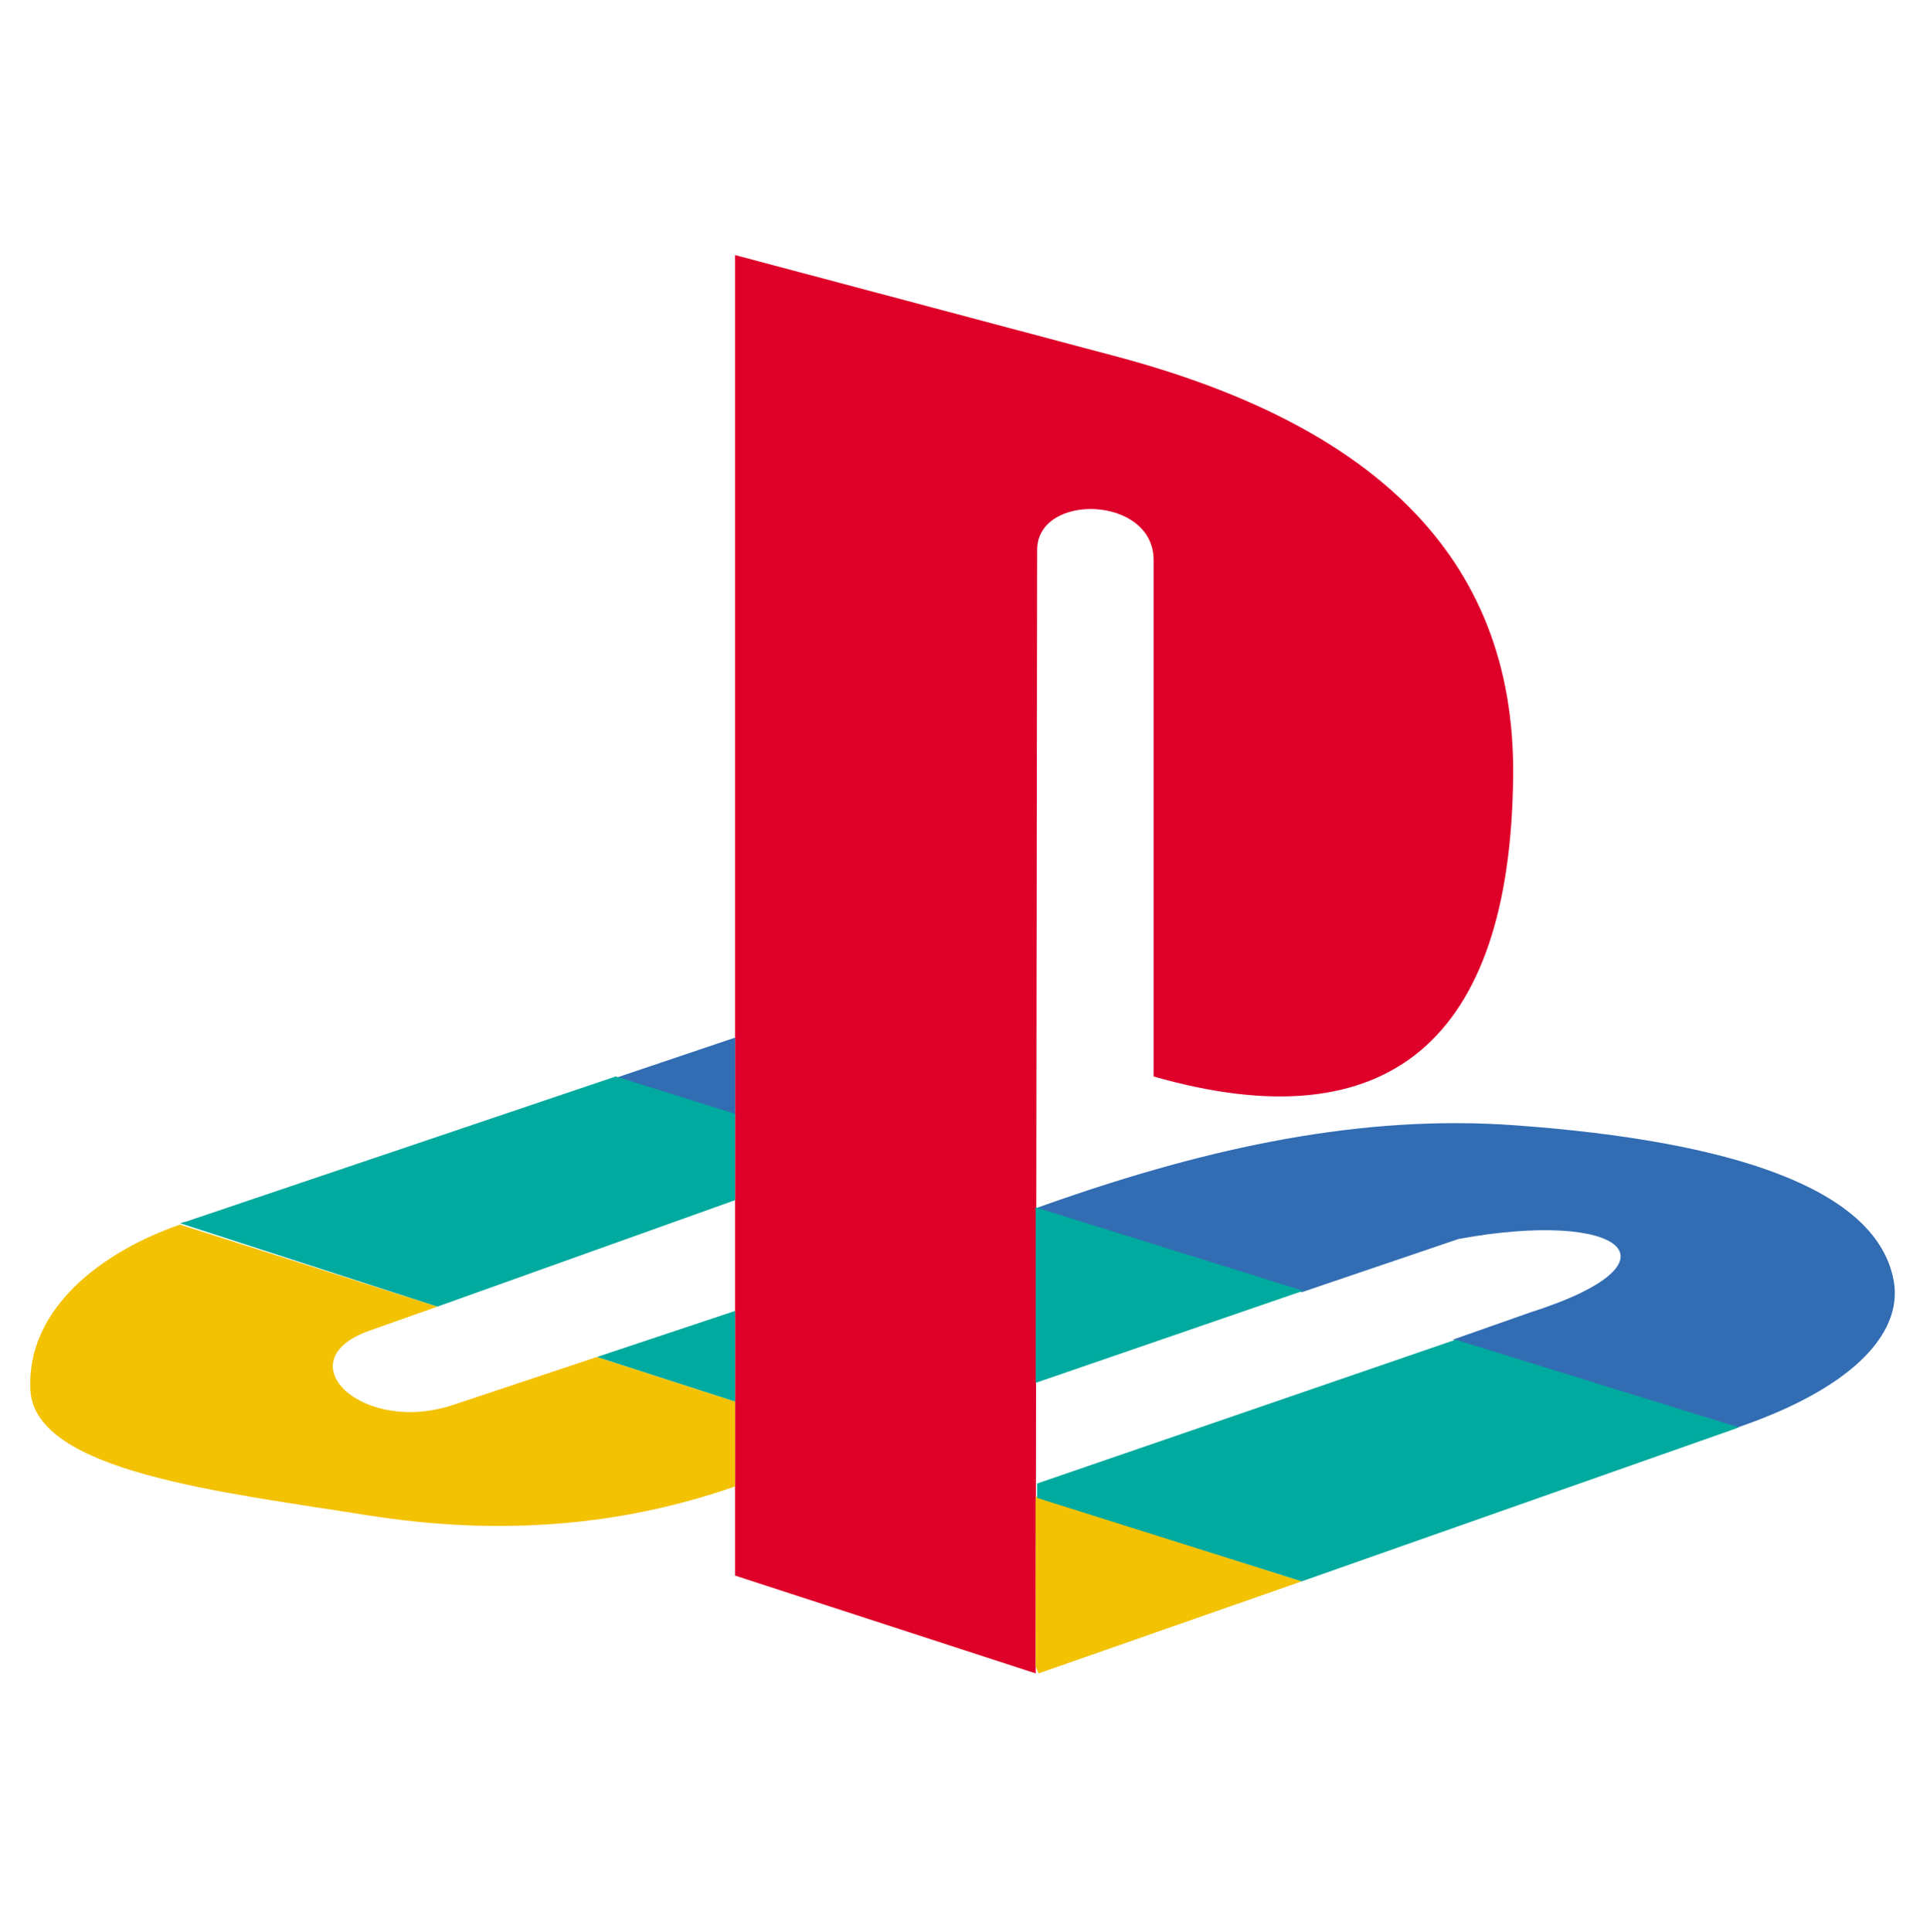
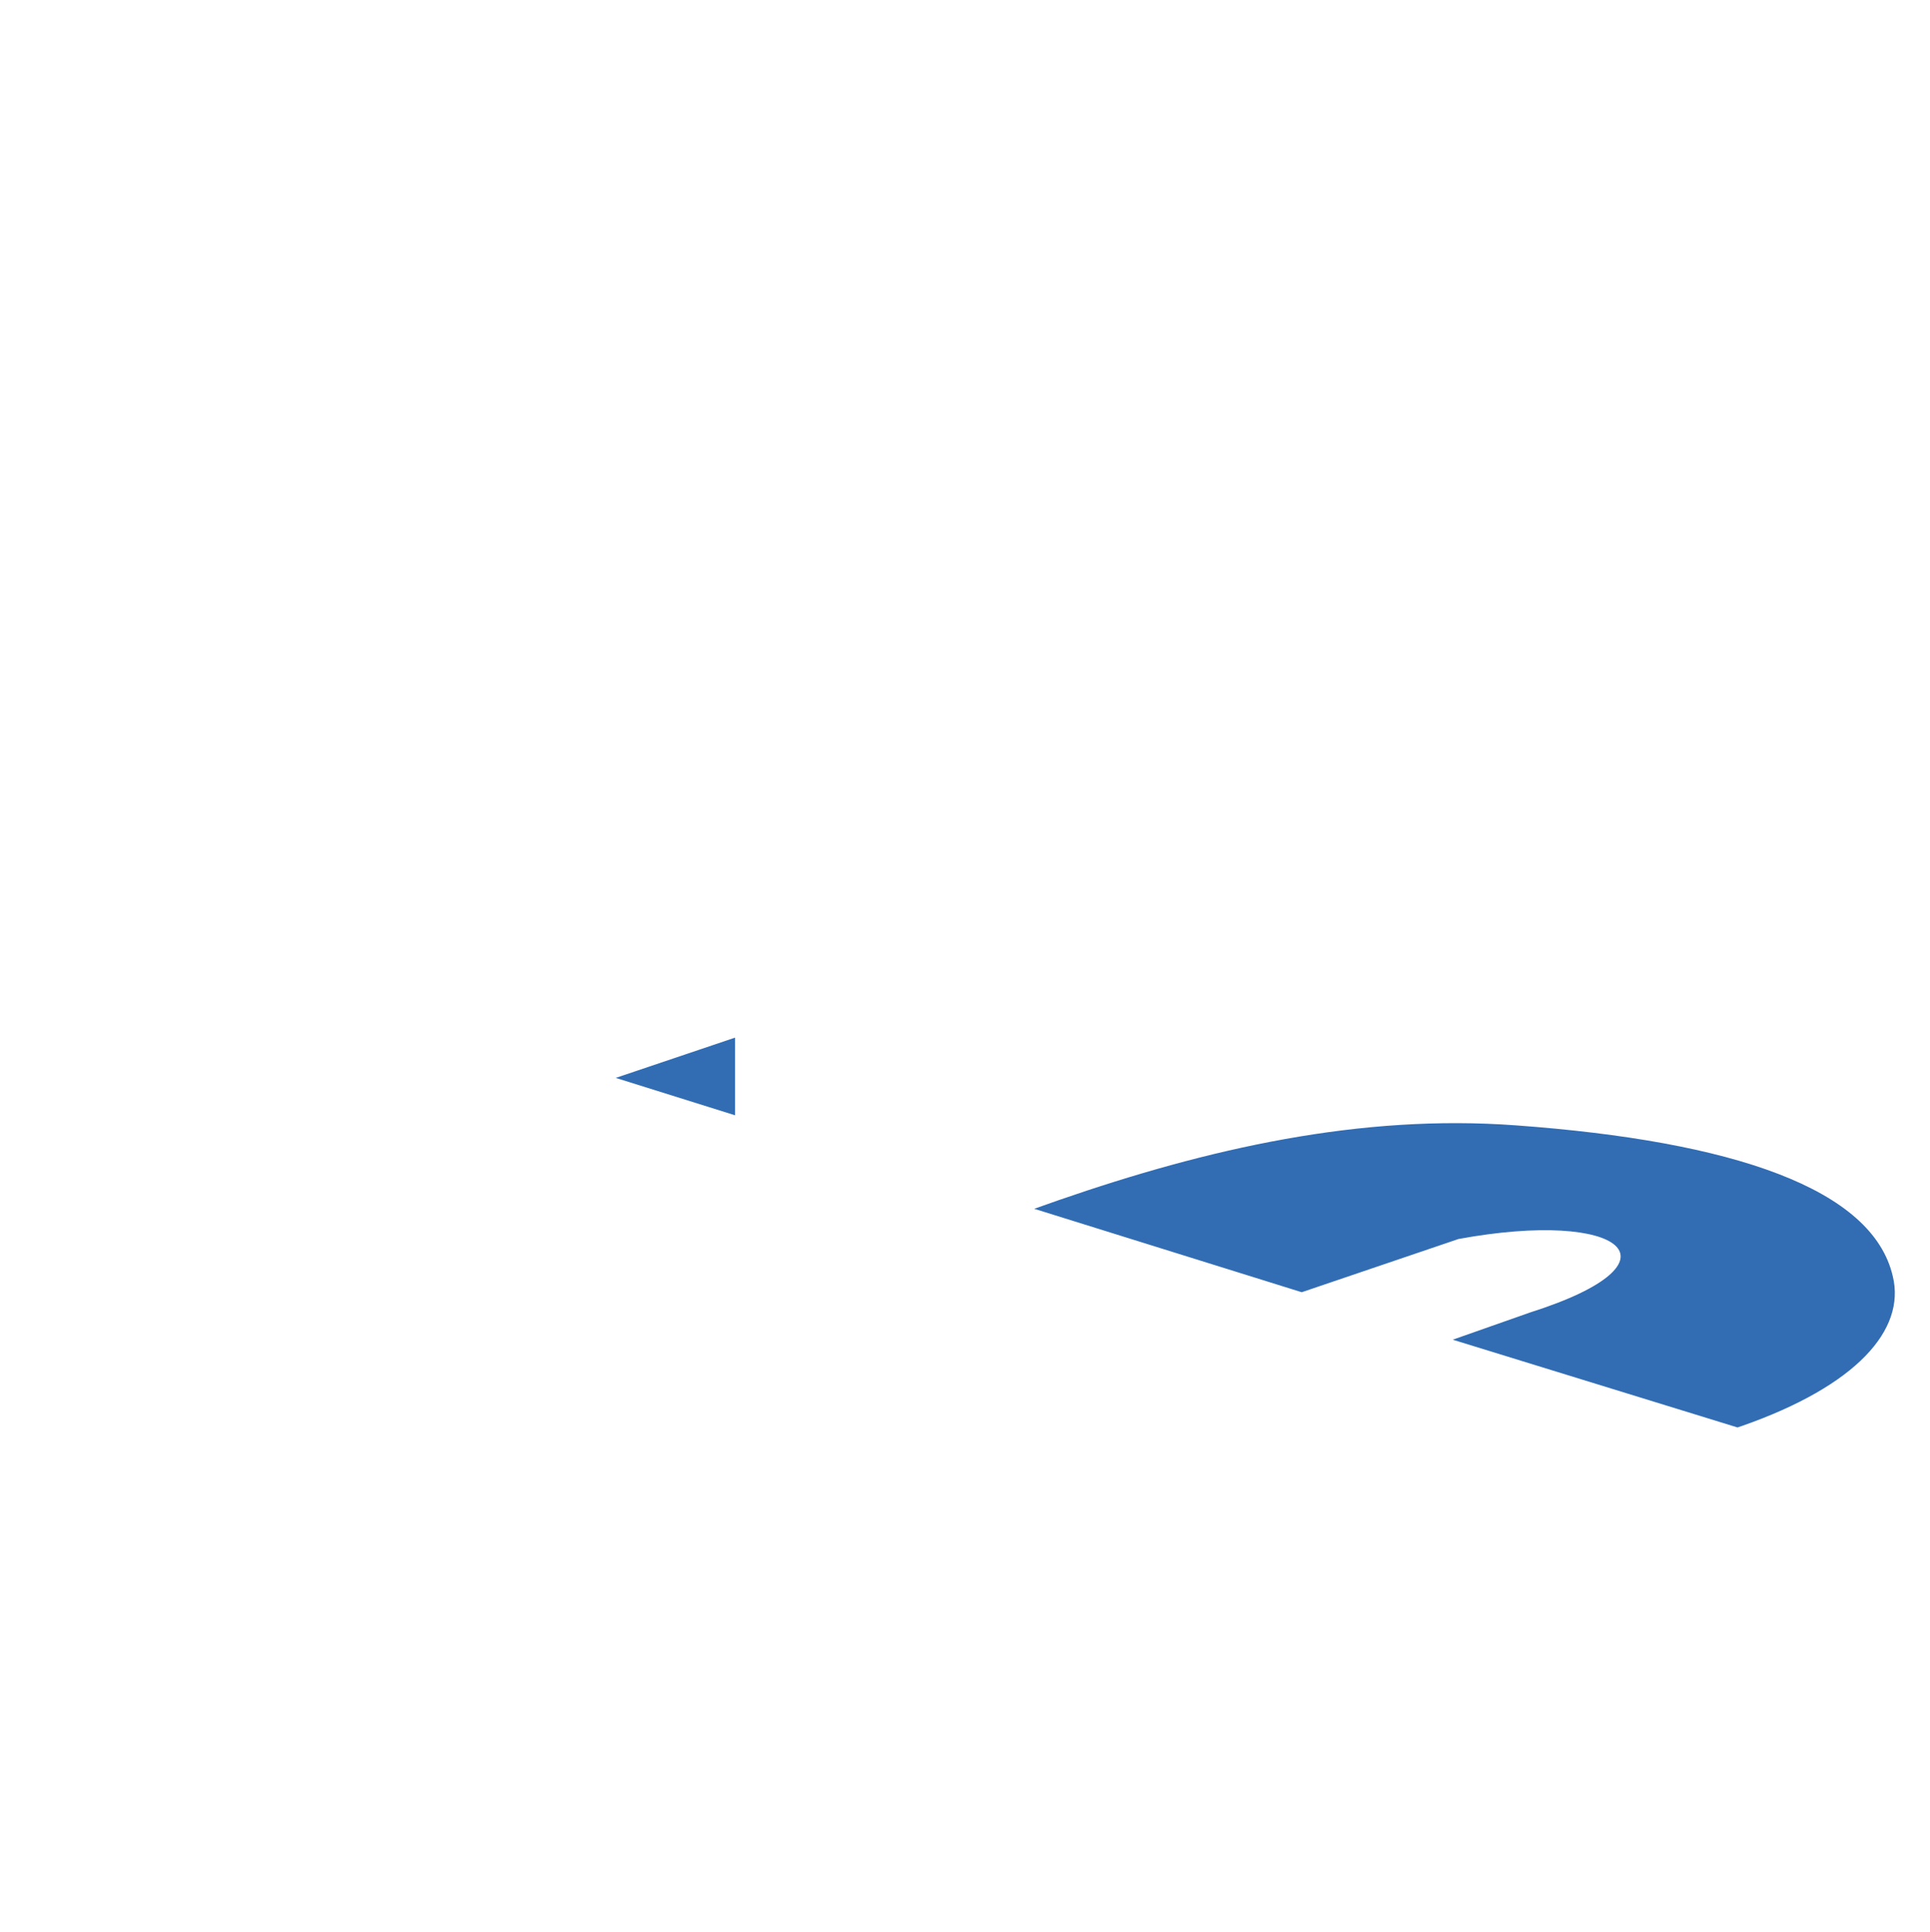
<svg xmlns="http://www.w3.org/2000/svg" xmlns:ns1="http://sodipodi.sourceforge.net/DTD/sodipodi-0.dtd" xmlns:ns2="http://www.inkscape.org/namespaces/inkscape" version="1.1" id="Layer_1" x="0px" y="0px" viewBox="0 0 134.2 134.3" style="enable-background:new 0 0 134.2 134.3;" xml:space="preserve">
  <style type="text/css">
	.st0{fill-rule:evenodd;clip-rule:evenodd;fill:#DE0029;}
	.st1{fill-rule:evenodd;clip-rule:evenodd;fill:#F3C202;}
	.st2{fill-rule:evenodd;clip-rule:evenodd;fill:#326DB3;}
	.st3{fill-rule:evenodd;clip-rule:evenodd;fill:#00AA9E;}
</style>
  <ns1:namedview bordercolor="#666666" borderopacity="1.0" gridtolerance="10.0" guidetolerance="10.0" id="base" ns2:current-layer="g3" ns2:cx="145.65542" ns2:cy="98.001689" ns2:pageopacity="0.0" ns2:pageshadow="2" ns2:window-height="719" ns2:window-width="1024" ns2:window-x="-4" ns2:window-y="-4" ns2:zoom="1.9023033" objecttolerance="10.0" pagecolor="#ffffff">
	</ns1:namedview>
  <g id="g3" transform="translate(-61.686,-312.868)">
-     <path id="path7" class="st0" d="M133.8,351.1l-0.1,78.1l-20.9-6.8v-91.8l26.7,7.1c17.1,4.6,27.6,13.5,27.4,29.2   c-0.2,18.2-8.6,25.5-25,20.8v-35.9C141.9,347.3,133.8,347.1,133.8,351.1L133.8,351.1z" />
-     <path id="path9" class="st1" d="M103.2,407.2l-9.9,3.3c-6.4,2.2-11.8-3-6-5.1l4.8-1.7L74.2,398c-5.5,1.9-10.7,5.9-10.4,11.5   c0.3,5.7,13.4,7.1,23.4,8.7c9.4,1.5,17.9,0.7,25.6-2v-5.9L103.2,407.2L103.2,407.2z M133.9,429.2l18.3-6.4l-18.5-5.9v11.8   L133.9,429.2L133.9,429.2z" />
    <path id="path11" class="st2" d="M182.5,412.1l0.3-0.1c8-2.8,11.4-6.7,10.5-10.4c-1.4-6.1-11.1-9.4-26.2-10.5   c-10.8-0.8-21.4,1.6-31.8,5.2l-1.7,0.6l18.6,5.8l10.9-3.7c11.4-2.1,16,1.6,5,5.1l-5.4,1.9L182.5,412.1L182.5,412.1z M112.8,385   l-8.3,2.8l8.3,2.6V385L112.8,385z" />
-     <path id="path13" class="st3" d="M152.2,422.8l30.4-10.7l-19.7-6.1l-29.1,10v1L152.2,422.8L152.2,422.8z M112.8,404l-9.6,3.2   l9.6,3.1V404L112.8,404z M133.7,409v-12.2l18.6,5.8L133.7,409L133.7,409z M92.1,403.7l20.7-7.4v-6l-8.3-2.6l-29.9,10.1   c-0.1,0-0.3,0.1-0.4,0.1L92.1,403.7L92.1,403.7z" />
  </g>
</svg>